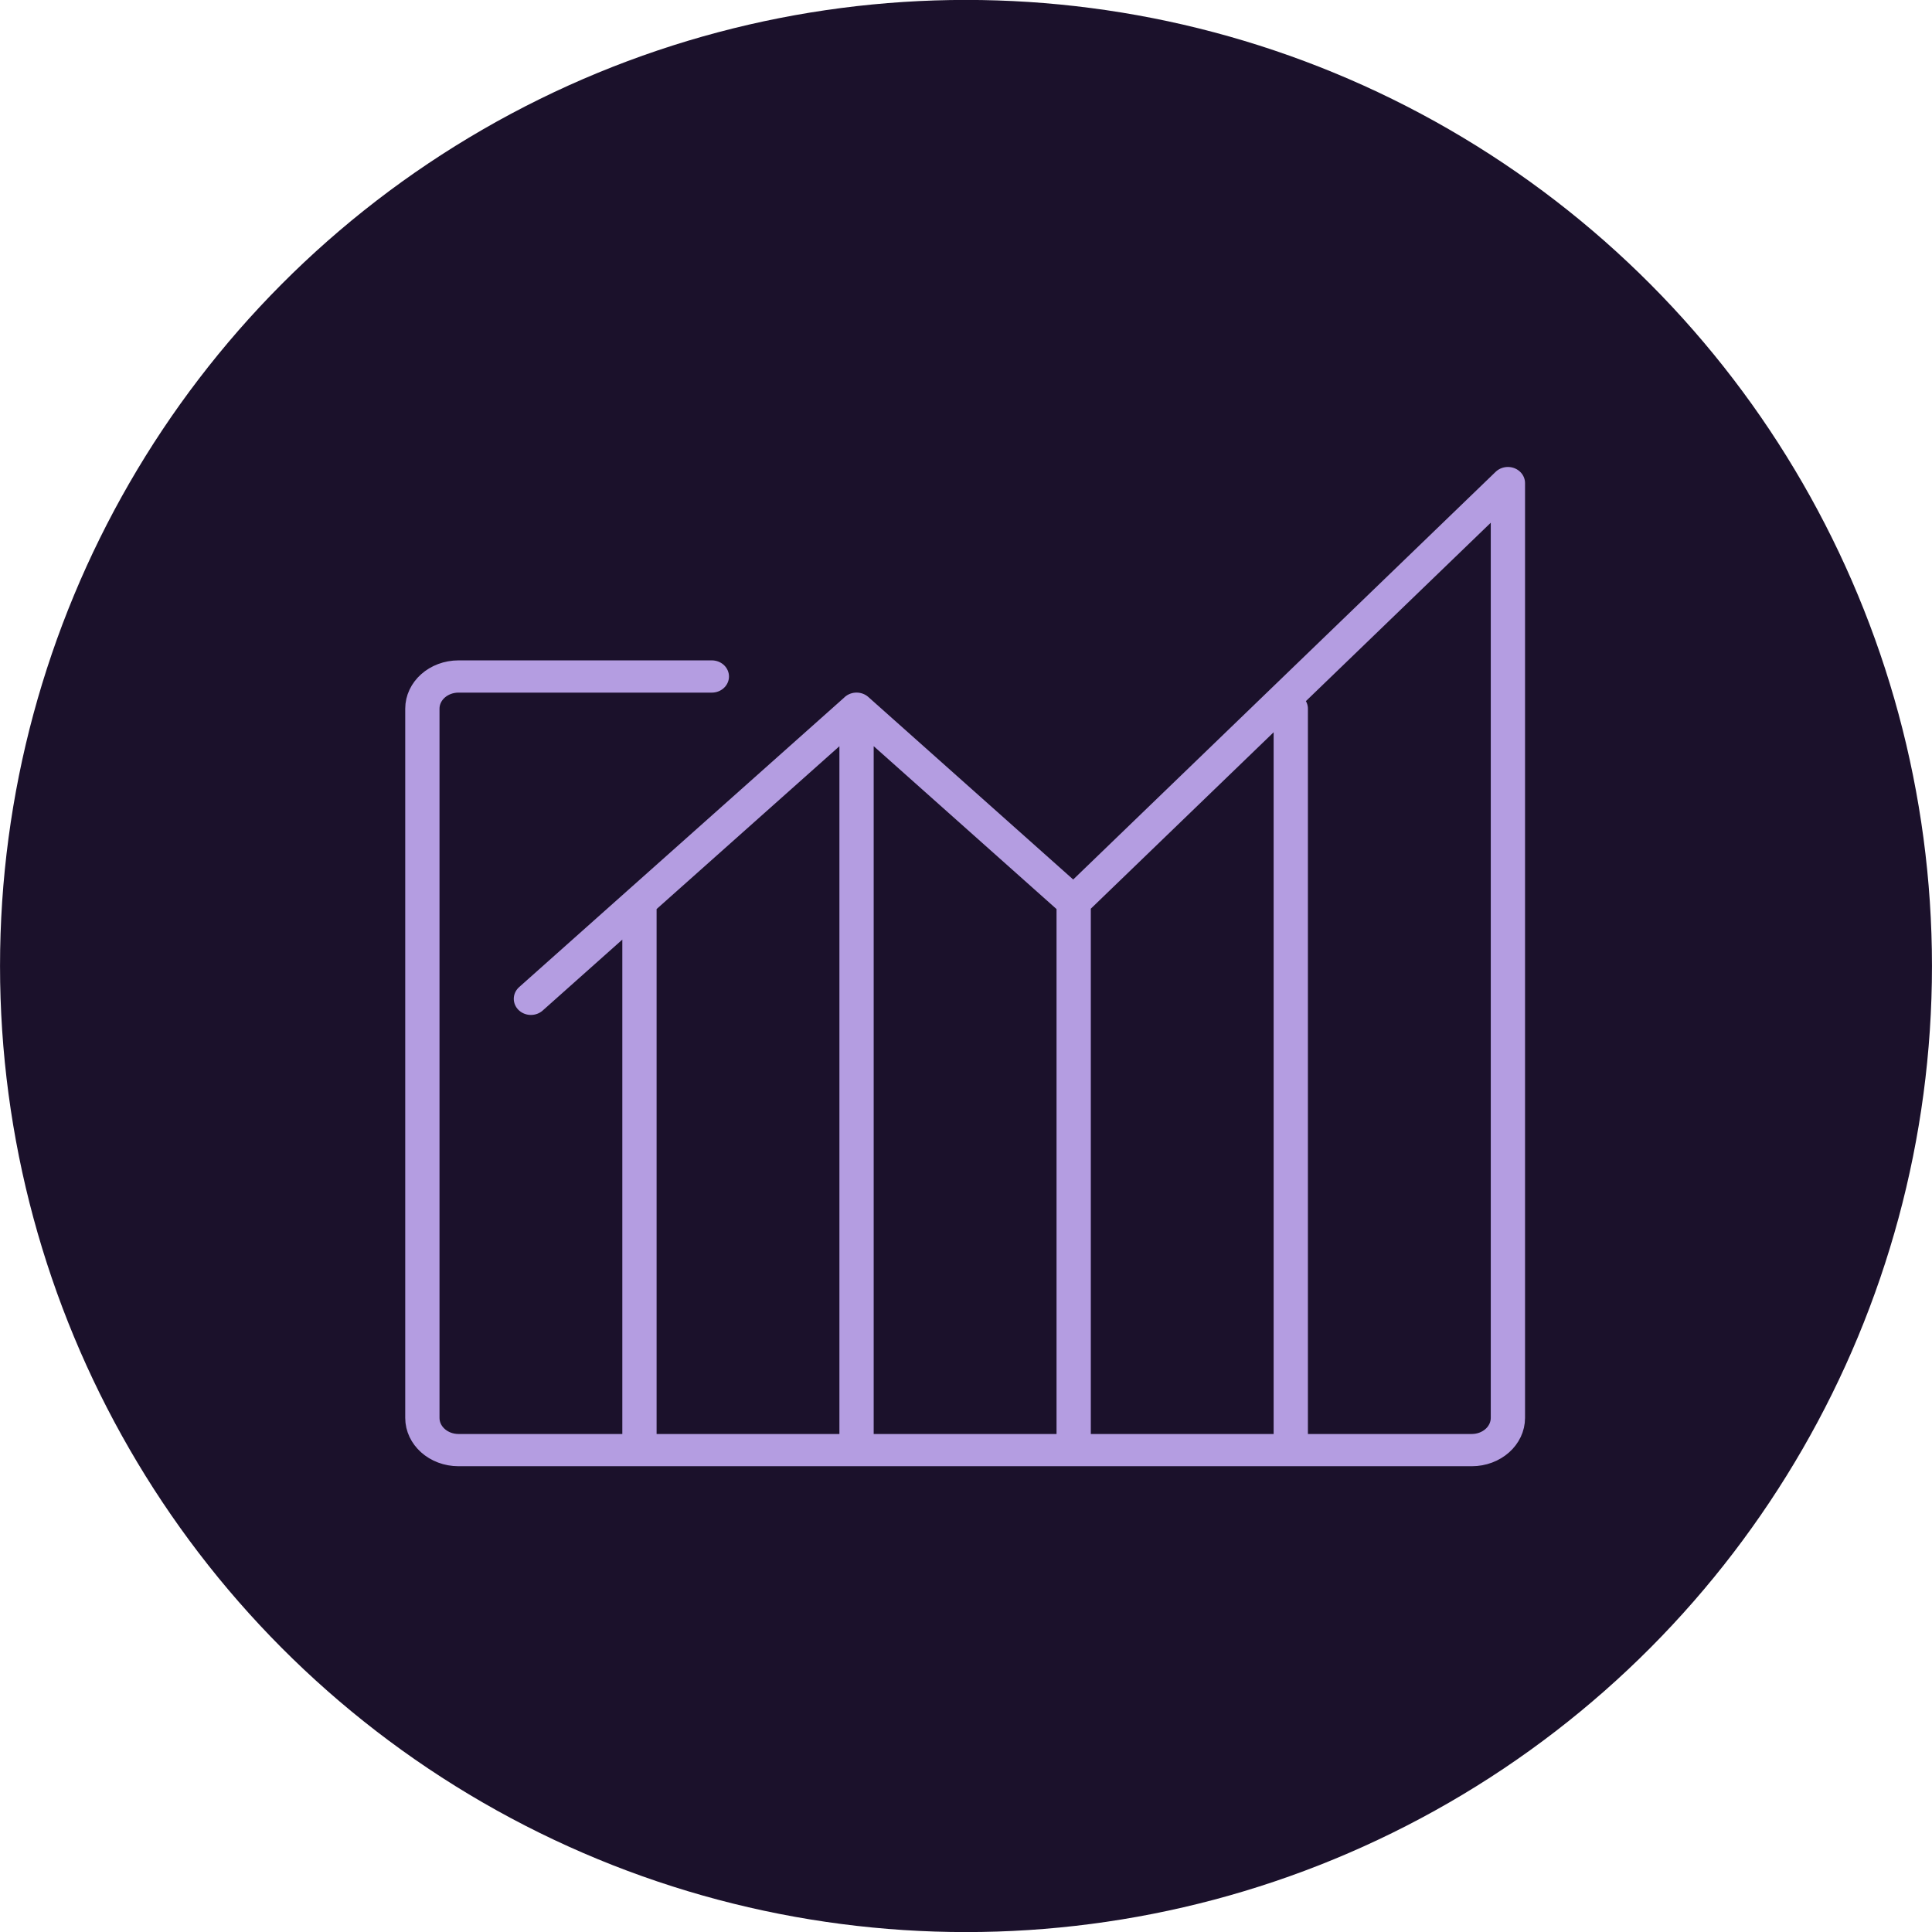
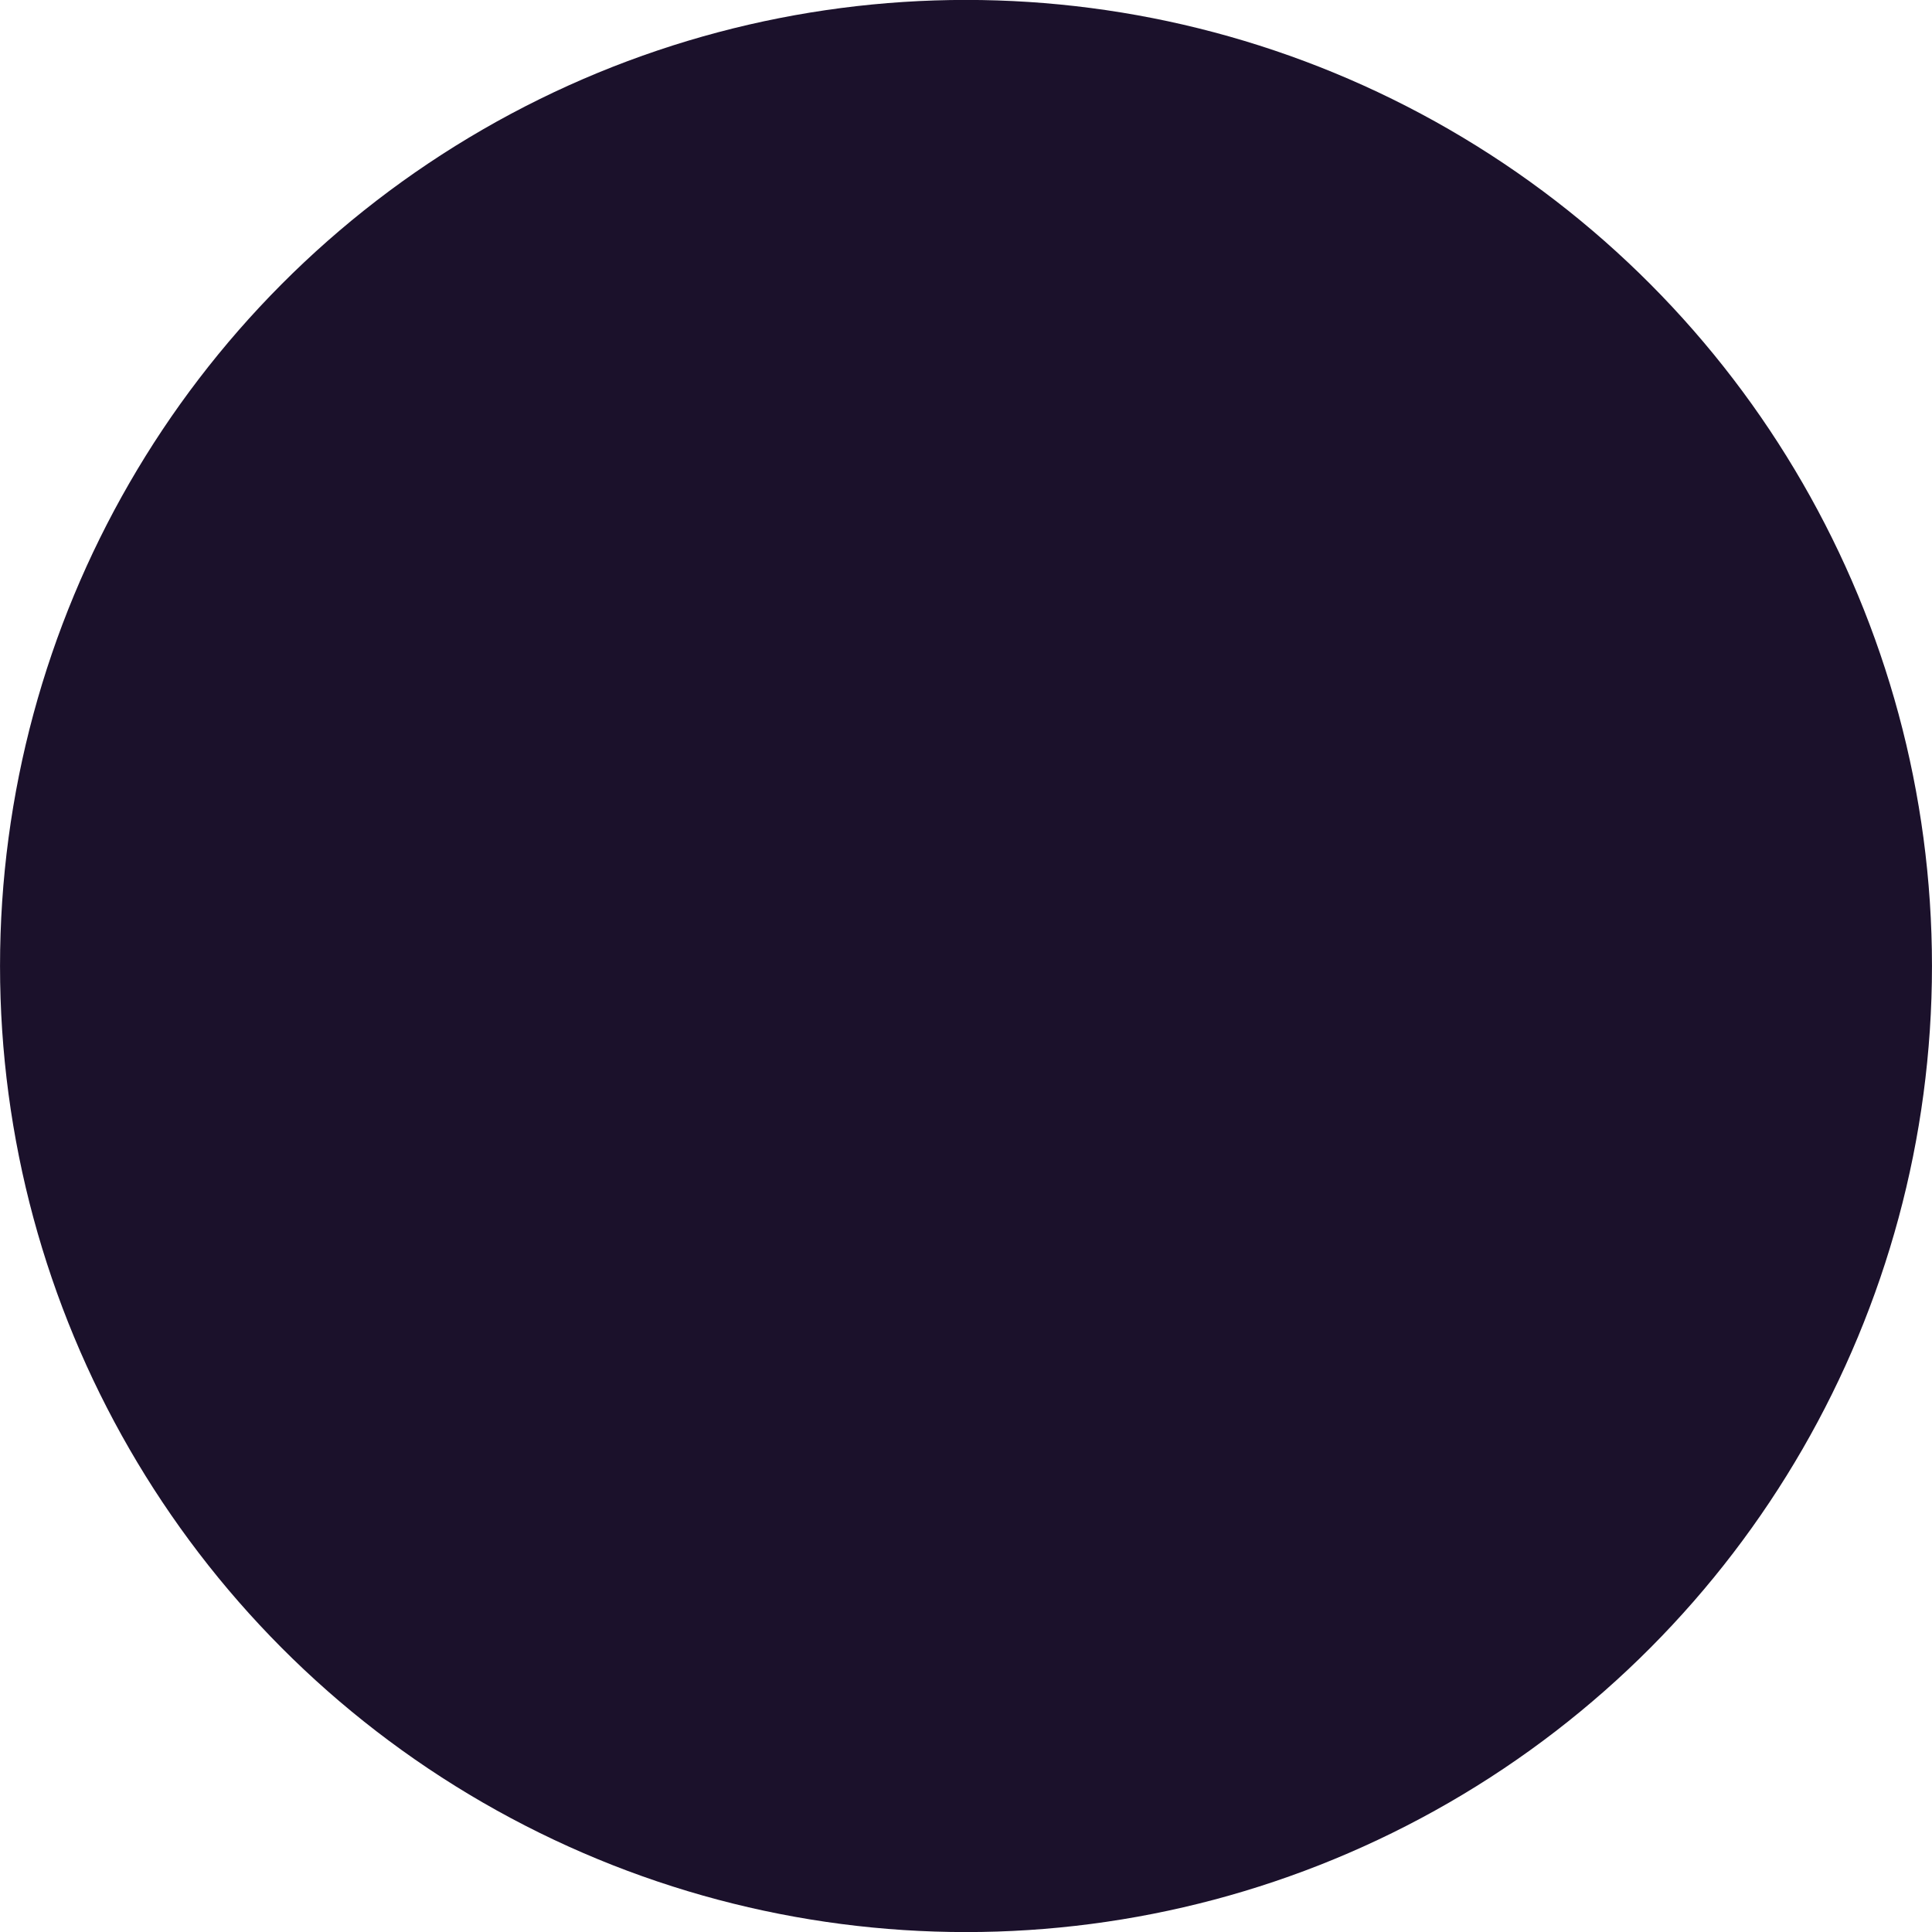
<svg xmlns="http://www.w3.org/2000/svg" id="eeKUAWnDOS31" viewBox="0 0 32 32" shape-rendering="geometricPrecision" text-rendering="geometricPrecision">
  <ellipse rx="12.608" ry="12.404" transform="matrix(1.269 0 0 1.29 16 16)" fill="#1b112b" stroke-width="0" />
  <g transform="matrix(1.49 0 0 1.455-8.32-7.276)" clip-path="url(#eeKUAWnDOS36)">
    <g>
-       <path d="M9.446,6.999h-7.39C1.472,6.999,1,7.446,1,7.999v21.996c0,.553.472 1,1.056 1h29.56c.584,0,1.056-.447,1.056-1v-28.995L20.003,13.998m0,0L13.669,7.999m6.334,5.999v16.997M13.669,7.999L4.167,16.997m9.501-8.999v22.996m12.669,0v-22.996M7.334,30.995v-16.997" transform="matrix(.381 0 0 0.367 9.898 10.133)" fill="none" stroke="#b49de1" stroke-linecap="round" stroke-linejoin="round" />
+       <path d="M9.446,6.999h-7.39C1.472,6.999,1,7.446,1,7.999v21.996c0,.553.472 1,1.056 1h29.56c.584,0,1.056-.447,1.056-1v-28.995L20.003,13.998m0,0m6.334,5.999v16.997M13.669,7.999L4.167,16.997m9.501-8.999v22.996m12.669,0v-22.996M7.334,30.995v-16.997" transform="matrix(.381 0 0 0.367 9.898 10.133)" fill="none" stroke="#b49de1" stroke-linecap="round" stroke-linejoin="round" />
    </g>
    <clipPath id="eeKUAWnDOS36">
-       <rect width="32" height="32" rx="0" ry="0" fill="#fff" />
-     </clipPath>
+       </clipPath>
  </g>
</svg>